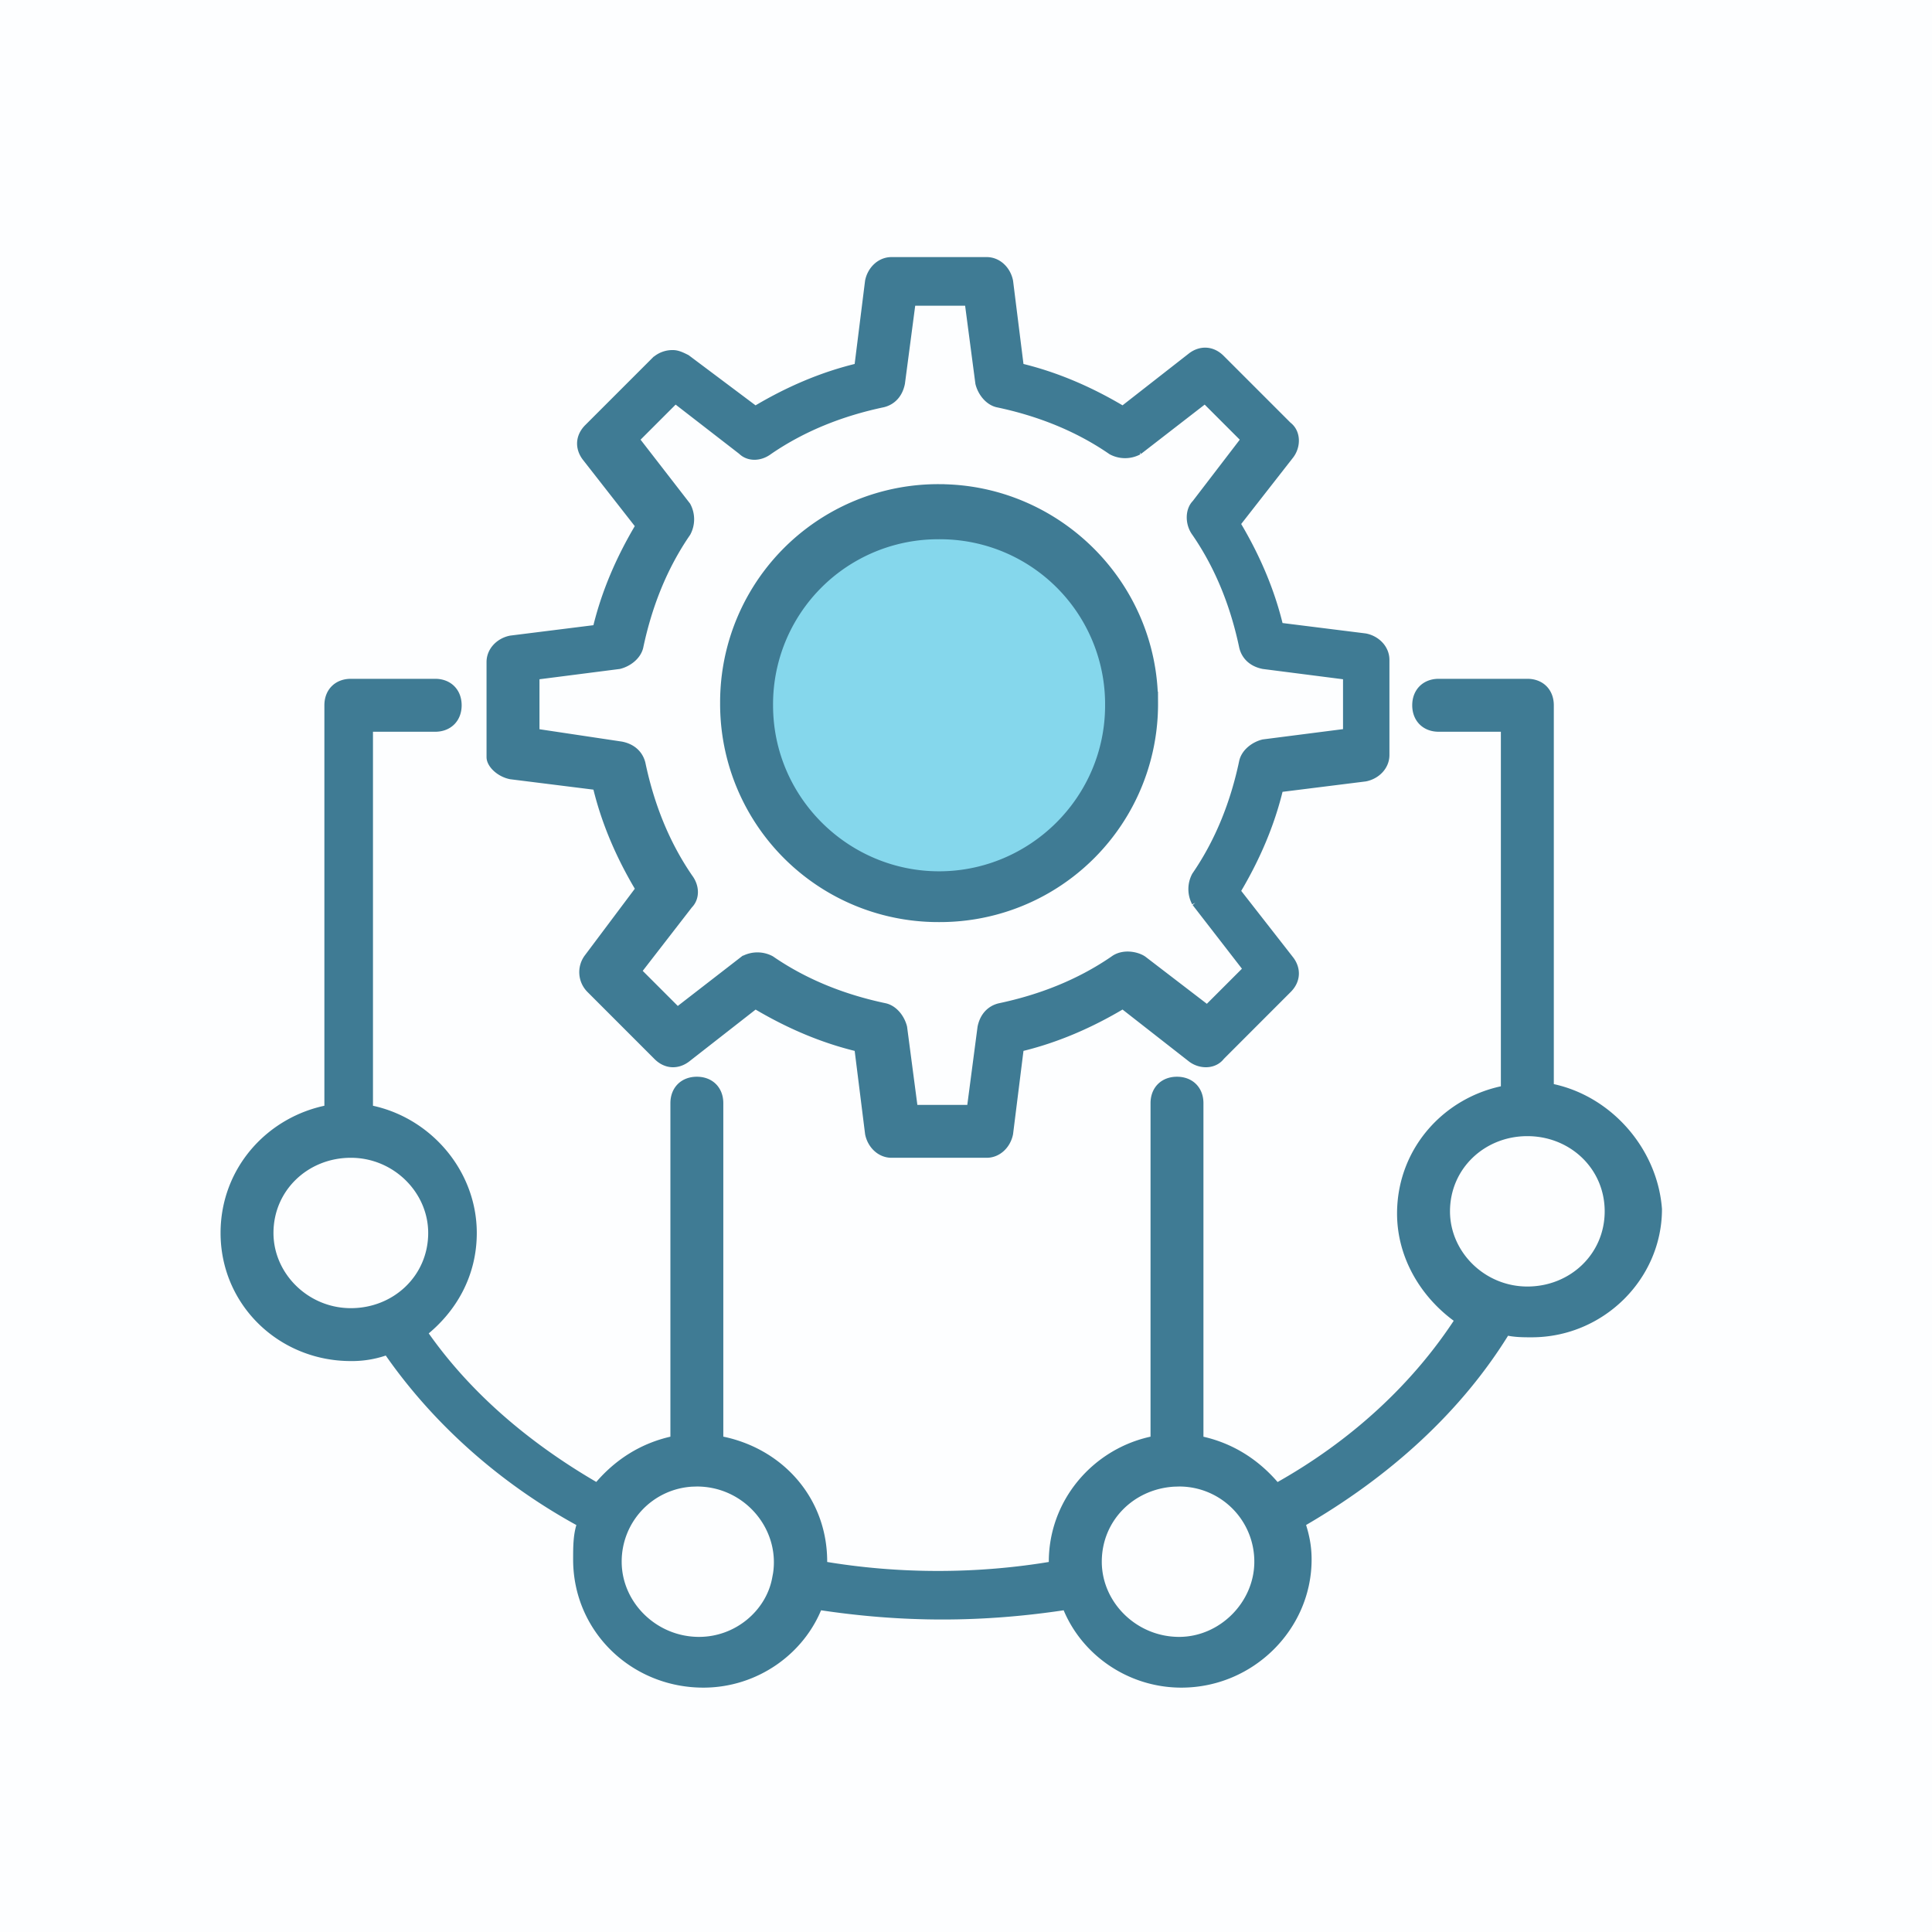
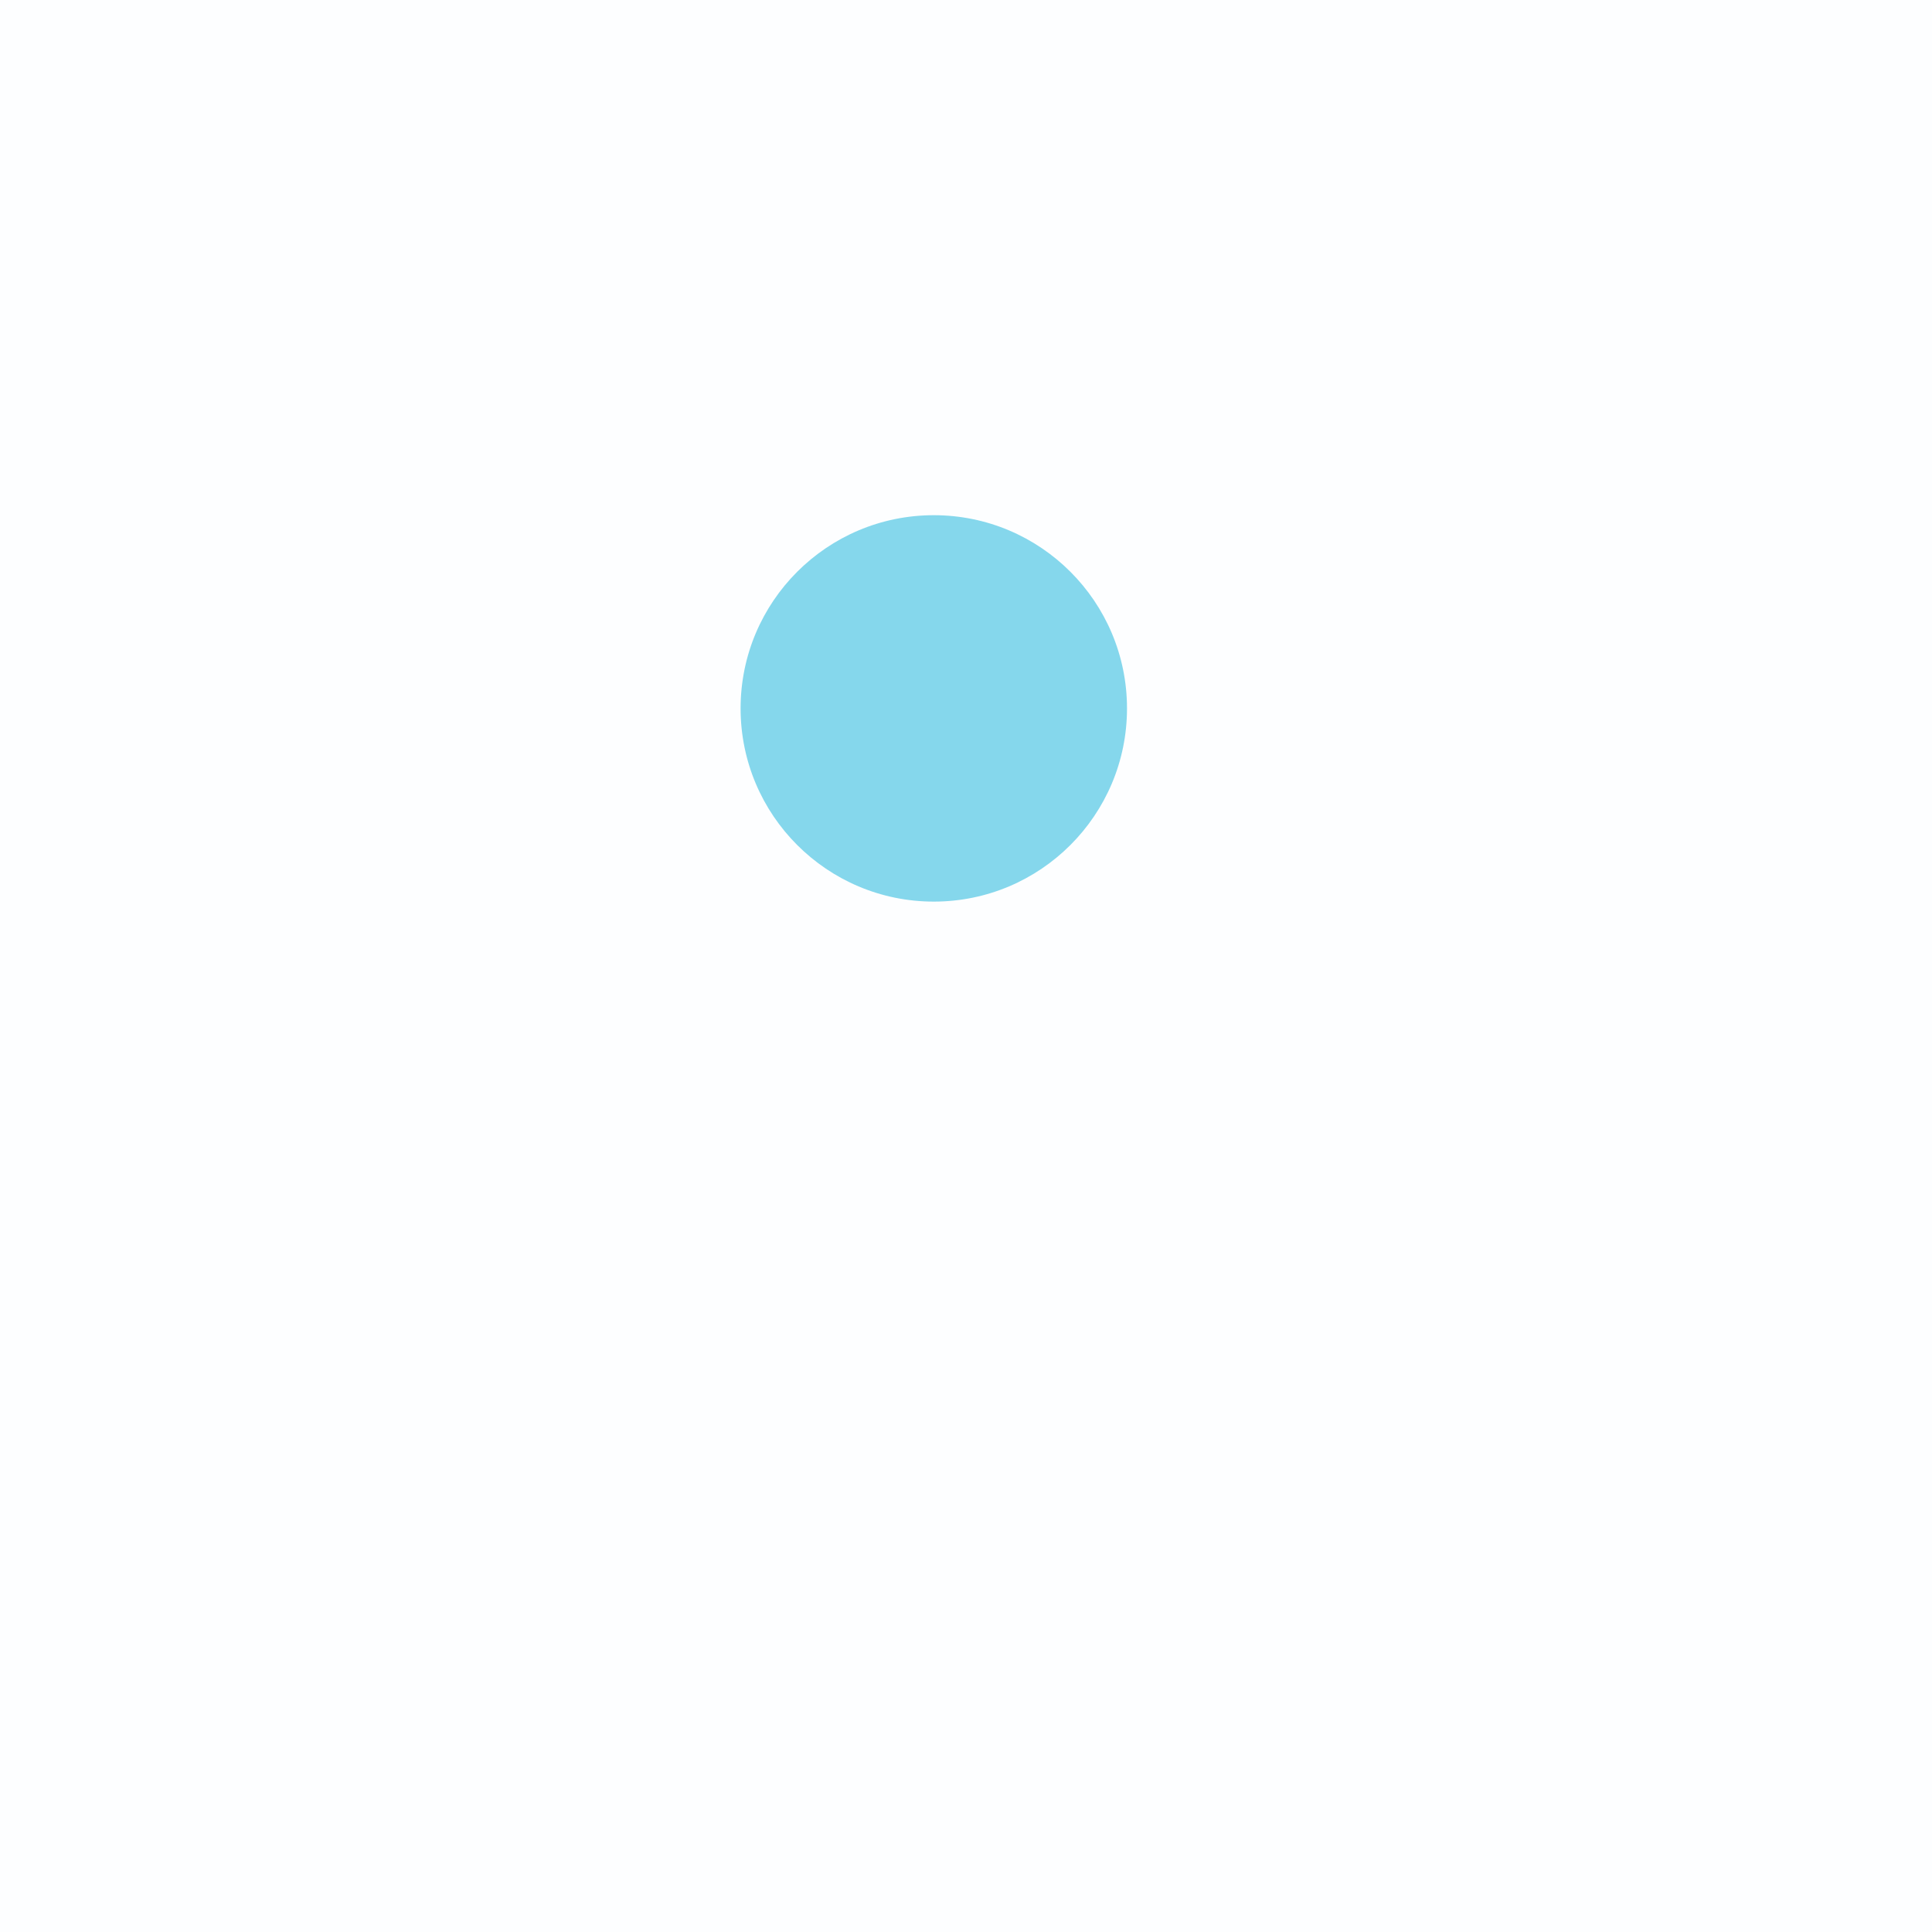
<svg xmlns="http://www.w3.org/2000/svg" width="60" height="60" viewBox="0 0 60 60">
  <g fill="none" fill-rule="evenodd">
    <path fill="#01ADDF" fill-opacity=".01" d="M0 0h60v60H0z" />
    <circle cx="29" cy="22" r="6" fill="#85D7EC" />
-     <path fill="#3F7B94" fill-rule="nonzero" stroke="#3F7B94" stroke-width=".3" d="M13.515 21.231c.403 0 .672.269.672.672s-.27.672-.672.672h-2.082v11.888c1.813.336 3.224 1.947 3.224 3.828 0 1.276-.605 2.35-1.545 3.09 1.343 1.947 3.224 3.56 5.44 4.835.605-.738 1.41-1.276 2.418-1.477V34.26c0-.403.269-.671.672-.671s.671.268.671.671V44.74c1.881.336 3.291 1.88 3.224 3.895 2.351.403 4.836.403 7.187 0-.067-1.947 1.343-3.56 3.157-3.895V34.26c0-.403.268-.671.671-.671s.672.268.672.671V44.74c1.007.201 1.813.739 2.418 1.477 2.418-1.343 4.365-3.156 5.709-5.238-1.075-.74-1.814-1.948-1.814-3.291 0-1.948 1.41-3.493 3.224-3.829V22.575H44.68c-.403 0-.672-.269-.672-.672s.27-.672.672-.672h2.754c.403 0 .671.269.671.672v11.888c1.814.336 3.224 1.948 3.359 3.761 0 2.082-1.747 3.829-3.896 3.829-.268 0-.537 0-.806-.068-1.477 2.418-3.694 4.433-6.38 5.978.134.403.201.739.201 1.142 0 2.082-1.746 3.828-3.895 3.828-1.612 0-3.023-1.007-3.56-2.418-2.62.403-5.105.403-7.724 0-.537 1.41-1.948 2.418-3.56 2.418-2.149 0-3.895-1.679-3.895-3.828 0-.403 0-.806.134-1.142-2.485-1.343-4.567-3.224-6.045-5.373a3.137 3.137 0 0 1-1.141.201C8.746 42.12 7 40.44 7 38.291c0-1.948 1.41-3.492 3.224-3.828v-12.56c0-.403.269-.672.672-.672zm8.127 24.784l-.16.005a2.478 2.478 0 0 0-2.325 2.48c0 1.343 1.142 2.485 2.552 2.485 1.209 0 2.216-.873 2.418-1.948l.03-.16c.222-1.485-.959-2.862-2.515-2.862zm14.977 0l-.168.005c-1.332.081-2.384 1.126-2.384 2.48 0 1.343 1.142 2.485 2.552 2.485 1.344 0 2.485-1.142 2.485-2.485a2.48 2.48 0 0 0-2.485-2.485zM10.896 35.806c-1.41 0-2.553 1.075-2.553 2.485 0 1.343 1.142 2.485 2.553 2.485 1.41 0 2.552-1.075 2.552-2.485 0-1.343-1.142-2.485-2.552-2.485zm36.537-.672c-1.41 0-2.552 1.075-2.552 2.485 0 1.344 1.141 2.485 2.552 2.485 1.41 0 2.552-1.074 2.552-2.485 0-1.41-1.142-2.485-2.552-2.485zm-16.791-27c.336 0 .604.269.671.605l.336 2.686c1.142.269 2.217.74 3.224 1.344l2.15-1.68c.268-.2.604-.2.873.068l2.082 2.082c.268.201.268.604.067.873l-1.68 2.15c.605 1.007 1.075 2.081 1.344 3.223l2.687.336c.335.067.604.336.604.672v2.955c0 .336-.269.604-.604.671l-2.687.336c-.269 1.142-.739 2.217-1.343 3.224l1.679 2.15c.201.268.201.604-.067.872l-2.082 2.083c-.202.268-.605.268-.874.067l-2.149-1.68c-1.007.605-2.082 1.075-3.224 1.344l-.336 2.686c-.067.336-.335.605-.671.605h-2.955c-.336 0-.605-.269-.672-.605l-.336-2.686c-1.142-.269-2.216-.739-3.224-1.343l-2.149 1.679c-.269.201-.605.201-.873-.067L18.35 30.7a.72.72 0 0 1-.067-.94l1.612-2.15c-.605-1.007-1.075-2.081-1.344-3.223l-2.686-.336c-.336-.067-.605-.336-.605-.537V20.56c0-.336.269-.605.605-.672l2.686-.336c.269-1.142.739-2.216 1.344-3.224l-1.68-2.149c-.201-.269-.201-.604.068-.873l2.082-2.082a.763.763 0 0 1 .537-.202c.134 0 .269.068.403.135l2.15 1.612c1.007-.605 2.081-1.075 3.223-1.344l.336-2.686c.067-.336.336-.605.672-.605zm-.538 1.21h-1.813l-.336 2.552c-.067.335-.268.537-.537.604-1.276.269-2.485.739-3.56 1.478-.268.201-.604.201-.806 0l-2.082-1.612-1.276 1.276 1.612 2.082a.856.856 0 0 1 0 .806c-.739 1.074-1.209 2.283-1.478 3.56-.067.268-.335.47-.604.537l-2.62.336v1.813l2.687.403c.336.067.537.269.605.537.268 1.277.738 2.485 1.477 3.56.202.269.202.605 0 .806l-1.612 2.082 1.276 1.276 2.082-1.612a.856.856 0 0 1 .806 0c1.075.74 2.284 1.21 3.56 1.478.269.067.47.336.537.604l.336 2.553h1.814l.335-2.553c.068-.335.27-.537.538-.604 1.276-.269 2.485-.739 3.56-1.478.268-.201.671-.134.873 0l2.015 1.545 1.276-1.276-1.612-2.082a.856.856 0 0 1 0-.806c.739-1.075 1.209-2.284 1.477-3.56.067-.268.336-.47.605-.537l2.62-.336v-1.813l-2.62-.336c-.336-.067-.538-.269-.605-.537-.268-1.277-.738-2.486-1.477-3.56-.202-.269-.202-.672 0-.873l1.544-2.015-1.276-1.276-2.082 1.612a.856.856 0 0 1-.806 0c-1.074-.74-2.283-1.21-3.56-1.478-.268-.067-.47-.336-.537-.604l-.336-2.553zm-.94 5.843c3.627 0 6.65 2.955 6.65 6.649a6.622 6.622 0 0 1-6.65 6.65 6.622 6.622 0 0 1-6.65-6.65 6.622 6.622 0 0 1 6.65-6.65zm0 1.41a5.275 5.275 0 0 0-5.306 5.306c0 2.955 2.418 5.306 5.306 5.306s5.306-2.35 5.306-5.306a5.275 5.275 0 0 0-5.306-5.306z" />
  </g>
</svg>